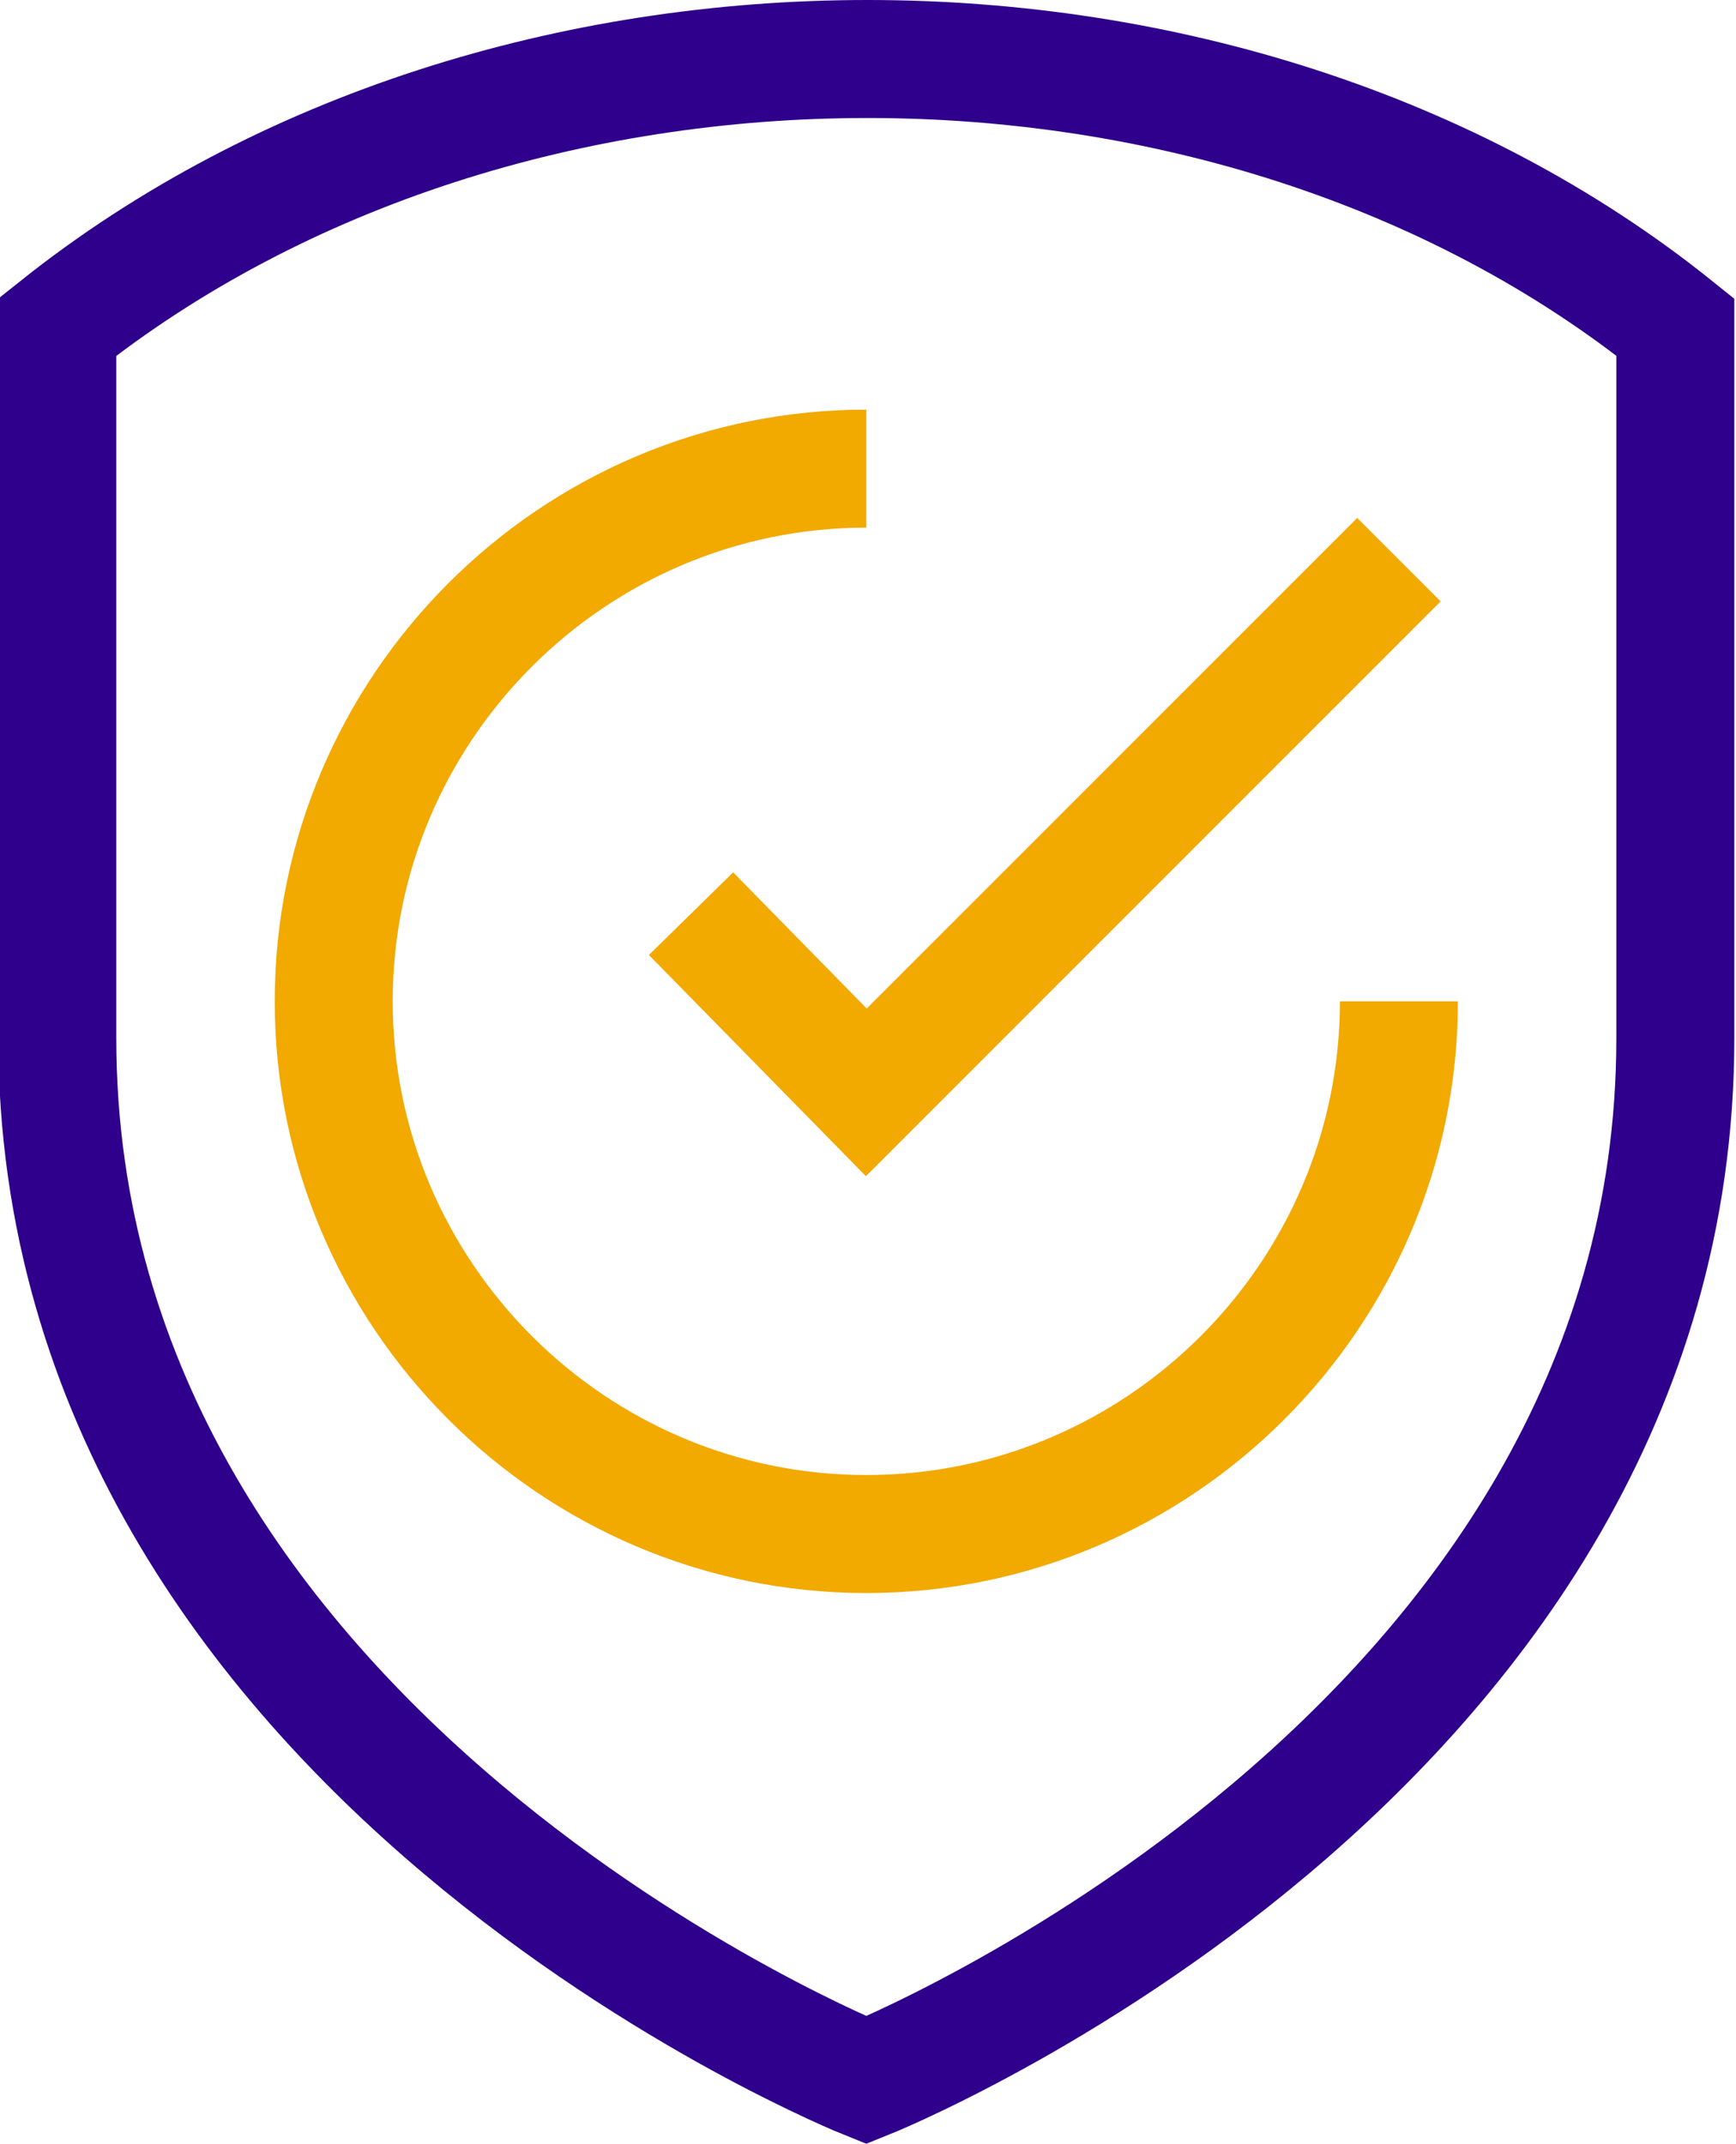
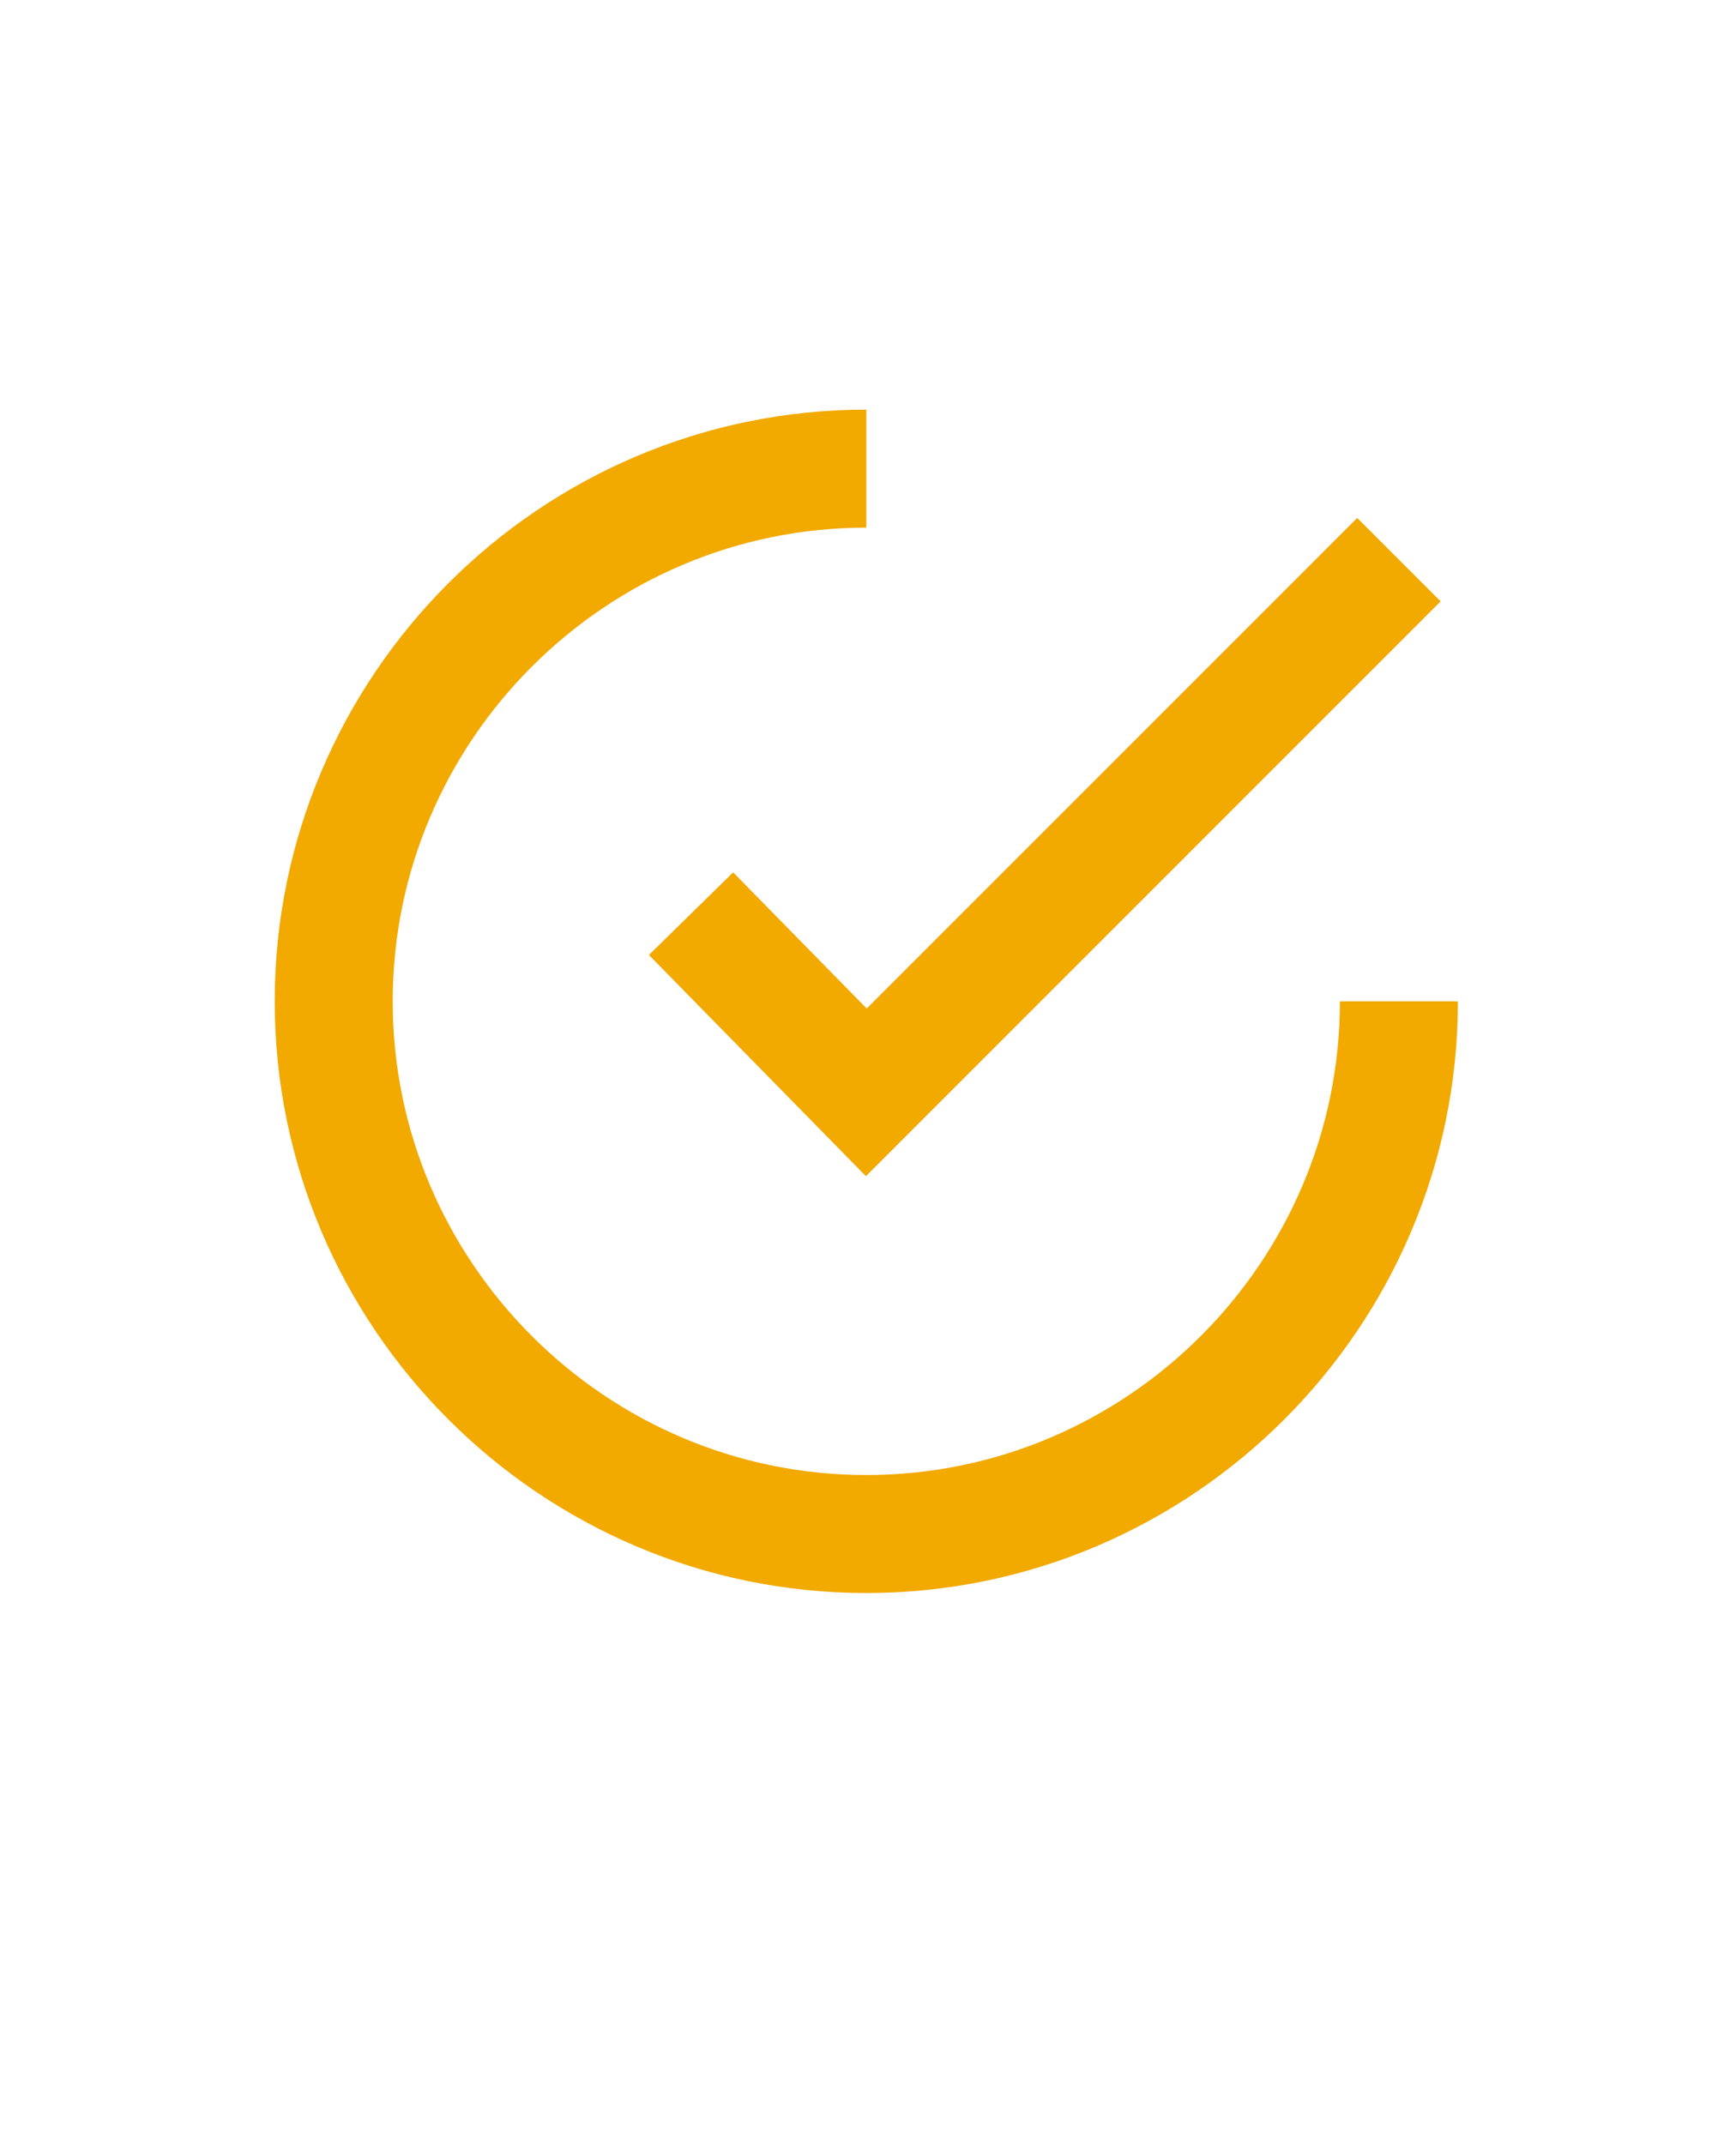
<svg xmlns="http://www.w3.org/2000/svg" version="1.1" id="Layer_1" x="0px" y="0px" viewBox="0 0 51.5 63.6" style="enable-background:new 0 0 51.5 63.6;" xml:space="preserve">
  <style type="text/css">
	.st0{fill:none;stroke:#2E008B;stroke-width:3.5;}
	.st1{fill:none;stroke:#F2A900;stroke-width:3.5;}
</style>
  <g>
-     <path class="st0" d="M49.7,9.7v21.1c0,21.3-24,30.9-24,30.9s-24-9.6-24-30.9V9.7C15-0.9,36.5-0.9,49.7,9.7z" />
    <polyline class="st1" points="41.5,16.6 36.3,21.8 25.7,32.4 20.5,27.1  " />
    <path class="st1" d="M41.5,29.7c0,8.7-7.1,15.8-15.8,15.8c-8.7,0-15.8-7.1-15.8-15.8c0-8.7,7.1-15.8,15.8-15.8" />
  </g>
</svg>